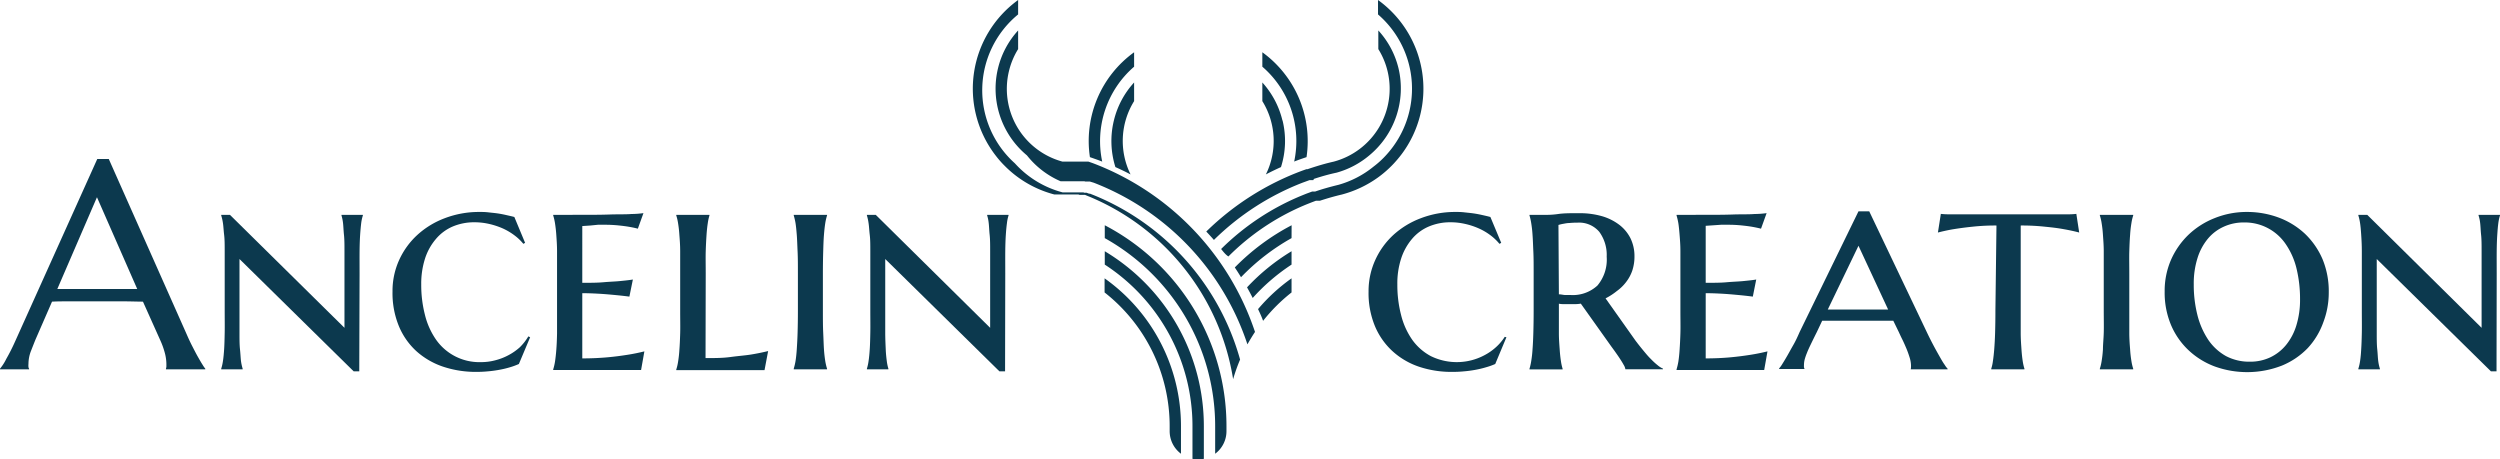
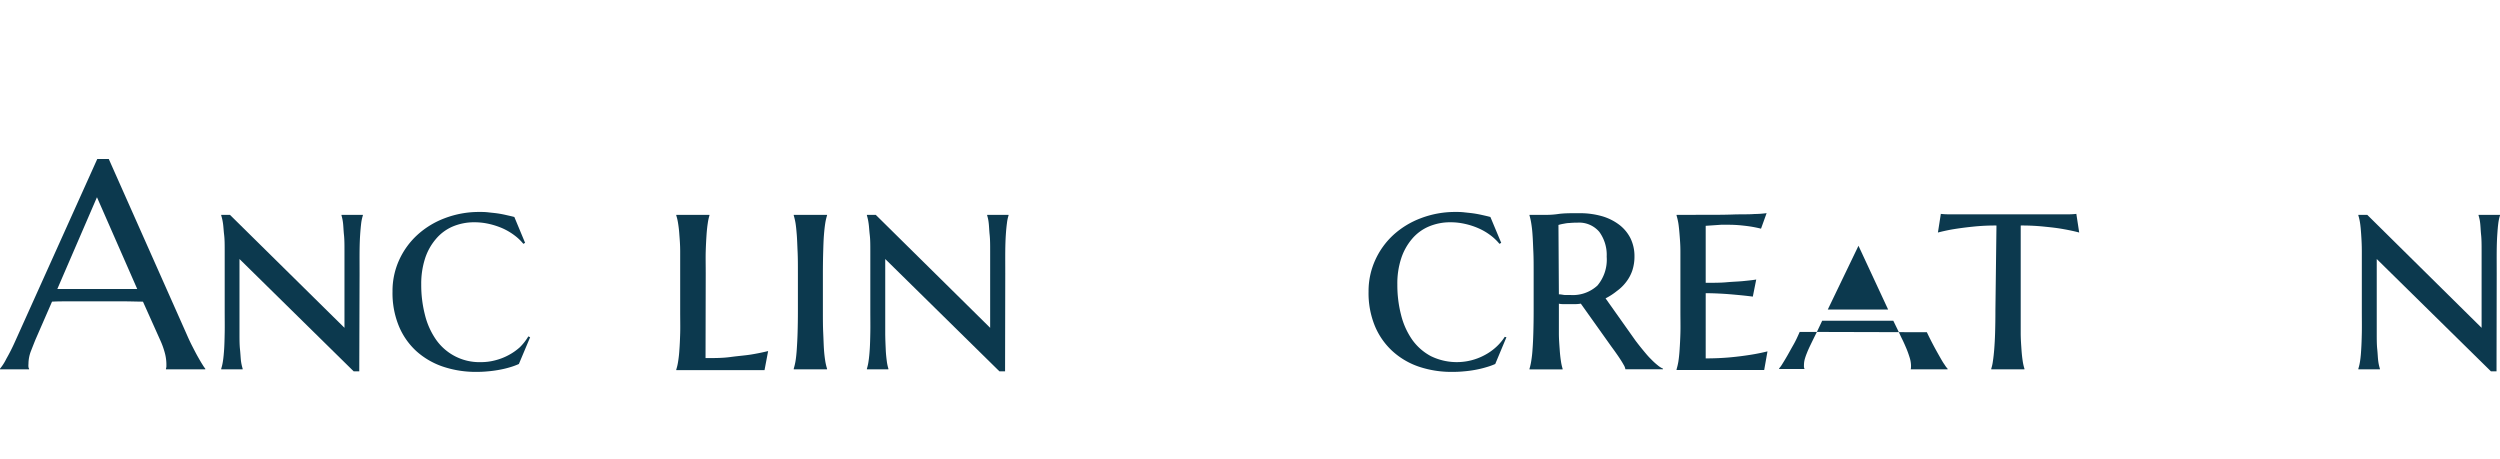
<svg xmlns="http://www.w3.org/2000/svg" viewBox="0 0 402.21 73.91">
  <defs>
    <style>.cls-1,.cls-2{fill:#0c394e;}.cls-2{fill-rule:evenodd;}</style>
  </defs>
  <title>ancelin creation logo 4 bleu</title>
  <g id="Calque_2" data-name="Calque 2">
    <g id="Calque_1-2" data-name="Calque 1">
      <path class="cls-1" d="M26.7,59.42v-.1a1.51,1.51,0,0,0,.07-.34c0-.16,0-.3,0-.42a7.26,7.26,0,0,0-.2-1.58,12.78,12.78,0,0,0-.75-2.16L23,48.53c-.86,0-2-.05-3.44-.05H11.43c-1.13,0-2.15,0-3.06.05l-2.66,6.1c-.23.57-.48,1.2-.74,1.87a5.74,5.74,0,0,0-.39,2.06,2.35,2.35,0,0,0,0,.5.6.6,0,0,0,.1.26v.1H0v-.1a7.74,7.74,0,0,0,1-1.56A31.11,31.11,0,0,0,2.4,55L15.65,25.58H17.5L30.05,53.82c.29.67.59,1.31.91,1.93s.61,1.19.89,1.68.52.91.74,1.25a5.41,5.41,0,0,0,.44.64v.1Zm-15-12.92,2.75,0,2.76,0,2.6,0,2.27,0L15.6,31.73,9.22,46.5Z" />
      <path class="cls-1" d="M57.8,59.74h-.9L38.53,41.67v8.22c0,1.39,0,2.6,0,3.63s0,1.92.08,2.67.1,1.38.16,1.89a7.87,7.87,0,0,0,.27,1.24v.1H35.59v-.1a7.75,7.75,0,0,0,.28-1.24c.08-.51.14-1.14.19-1.89s.07-1.64.09-2.67,0-2.24,0-3.63V44.07c0-1.39,0-2.59,0-3.62s0-1.91-.09-2.66-.11-1.37-.19-1.88a7.91,7.91,0,0,0-.28-1.25v-.09H37L55.42,52.74V44.07c0-1.39,0-2.59,0-3.62s0-1.91-.08-2.66-.09-1.37-.15-1.88a7.21,7.21,0,0,0-.25-1.25v-.09h3.44v.09a7,7,0,0,0-.27,1.25c-.06.51-.12,1.14-.17,1.88s-.08,1.64-.09,2.66,0,2.23,0,3.62Z" />
      <path class="cls-1" d="M85.29,54.26l-1.81,4.3A11,11,0,0,1,82,59.1a15.43,15.43,0,0,1-1.75.41,18.3,18.3,0,0,1-1.83.24c-.63.06-1.22.08-1.77.08a16.52,16.52,0,0,1-5.4-.85,12.24,12.24,0,0,1-4.29-2.51,11.33,11.33,0,0,1-2.81-4.06,13.94,13.94,0,0,1-1-5.5,12,12,0,0,1,1.06-5.06,12.48,12.48,0,0,1,2.94-4.06,13.69,13.69,0,0,1,4.42-2.69,15.4,15.4,0,0,1,5.54-1c.44,0,.92,0,1.42.06s1,.1,1.49.17,1,.17,1.43.27.9.2,1.3.31l1.73,4.16-.28.16a8,8,0,0,0-1.49-1.41,9.83,9.83,0,0,0-1.89-1.1,12.11,12.11,0,0,0-2.16-.7,10.58,10.58,0,0,0-2.32-.26,8.88,8.88,0,0,0-3.5.68,7.26,7.26,0,0,0-2.7,2,9.13,9.13,0,0,0-1.75,3.13,13.21,13.21,0,0,0-.62,4.18,19.28,19.28,0,0,0,.6,4.92,12,12,0,0,0,1.8,4,8.5,8.5,0,0,0,7.22,3.59,8.73,8.73,0,0,0,2.27-.29,9.3,9.3,0,0,0,2.13-.82,9,9,0,0,0,1.84-1.28A8.49,8.49,0,0,0,85,54.12Z" />
-       <path class="cls-1" d="M93.68,34.56c1.58,0,3,0,4.41-.05s2.52,0,3.5-.08a14.88,14.88,0,0,0,1.93-.14l-.9,2.5c-.41-.11-.89-.21-1.41-.3s-1-.15-1.67-.22a21.76,21.76,0,0,0-2.28-.11c-.31,0-.66,0-1.06,0L95,36.28l-1.32.09V45.5c1.25,0,2.37,0,3.38-.09s1.85-.11,2.56-.18,1.57-.15,2.2-.26l-.56,2.75c-.84-.11-1.7-.2-2.56-.28s-1.56-.14-2.45-.19-1.75-.08-2.57-.08V57.66c1.44,0,2.75-.06,4-.17s2.25-.25,3.15-.39c1.05-.16,2-.36,2.84-.57l-.53,3-1.12,0c-.52,0-1.06,0-1.62,0l-1.58,0H89v-.1a8.86,8.86,0,0,0,.29-1.24q.12-.77.21-1.89t.12-2.67c0-1,0-2.24,0-3.63V44.07c0-1.39,0-2.59,0-3.62s-.07-1.91-.12-2.66-.13-1.37-.21-1.88A9,9,0,0,0,89,34.66v-.09Z" />
      <path class="cls-1" d="M113.51,57.61c1.43,0,2.75,0,4-.17s2.27-.24,3.18-.38,2-.36,2.89-.58L123,59.55l-1.1,0c-.52,0-1.06,0-1.63,0l-1.6,0h-9.87v-.1a7.64,7.64,0,0,0,.29-1.24,18,18,0,0,0,.21-1.89c.06-.75.1-1.64.13-2.67s0-2.24,0-3.63V44.07c0-1.39,0-2.59,0-3.62s-.07-1.91-.13-2.66a18.14,18.14,0,0,0-.21-1.88,7.79,7.79,0,0,0-.29-1.25v-.09h5.34v.09a8,8,0,0,0-.27,1.25c-.08.51-.15,1.14-.2,1.88s-.1,1.64-.13,2.66,0,2.23,0,3.62Z" />
      <path class="cls-1" d="M128.37,44.07c0-1.39,0-2.59-.05-3.62s-.07-1.91-.13-2.66-.12-1.37-.2-1.88a10.78,10.78,0,0,0-.29-1.25v-.09h5.36v.09a9,9,0,0,0-.29,1.25c-.08.51-.15,1.14-.21,1.88s-.09,1.64-.12,2.66-.05,2.23-.05,3.62v5.82c0,1.39,0,2.6.05,3.63s.07,1.92.12,2.67.13,1.38.21,1.89a8.86,8.86,0,0,0,.29,1.24v.1H127.7v-.1a10.56,10.56,0,0,0,.29-1.24c.08-.51.15-1.14.2-1.89s.1-1.64.13-2.67.05-2.24.05-3.63Z" />
      <path class="cls-1" d="M161.7,59.74h-.91L142.42,41.67v8.22c0,1.39,0,2.6,0,3.63s.05,1.92.08,2.67.1,1.38.17,1.89a7,7,0,0,0,.26,1.24v.1h-3.46v-.1a7.87,7.87,0,0,0,.27-1.24c.08-.51.14-1.14.19-1.89s.07-1.64.09-2.67,0-2.24,0-3.63V44.07c0-1.39,0-2.59,0-3.62s0-1.91-.09-2.66-.11-1.37-.19-1.88a8,8,0,0,0-.27-1.25v-.09h1.43l18.4,18.17V44.07c0-1.39,0-2.59,0-3.62s0-1.91-.08-2.66-.09-1.37-.15-1.88a6.38,6.38,0,0,0-.25-1.25v-.09h3.44v.09a6.3,6.3,0,0,0-.26,1.25c-.07.51-.13,1.14-.18,1.88s-.08,1.64-.09,2.66,0,2.23,0,3.62Z" />
-       <path class="cls-2" d="M190,68.57a29.14,29.14,0,0,0-12.29-23.79v2.27a27.33,27.33,0,0,1,10.47,21.52v.79A4.53,4.53,0,0,0,190,73ZM177.74,38.31A34.66,34.66,0,0,1,195.5,68.57V73a4.53,4.53,0,0,0,1.82-3.64v-.79a36.45,36.45,0,0,0-19.58-32.33ZM202.4,49.73a29.12,29.12,0,0,1,5.39-4.95v2.27a27.5,27.5,0,0,0-4.58,4.57C203,51,202.69,50.35,202.4,49.73Zm-1.77-3.5a33.45,33.45,0,0,1,7.16-5.81v2.15a31.75,31.75,0,0,0-6.25,5.37C201.25,47.36,200.94,46.79,200.63,46.23Zm23.51-19.59h0Zm-12.75,2.14c1.19-.39,2.4-.74,3.64-1A14,14,0,0,0,220.3,25h0A14,14,0,0,0,225,11a13.81,13.81,0,0,0-3.25-6.1v3a12,12,0,0,1,1.48,3.52A12.13,12.13,0,0,1,214.59,26h0q-.62.14-1.23.3h0c-1,.27-2,.58-3,.92h0l-.05,0h0l-.06,0h-.07l-.62.22a43.87,43.87,0,0,0-15.49,9.81c.42.45.83.89,1.23,1.35a41.93,41.93,0,0,1,14.26-9.21l1.12-.41h.06l.06,0,.05,0h0l.06,0h0l.06,0h0l0,0h.12l.06,0h0l.06,0h0l.08,0ZM196.46,40.06a40.05,40.05,0,0,1,13.09-8.65l.62-.25h0l.92-.34,0,0h0l.06,0h0l0,0h.06l.06,0,.06,0h.12l.12,0h0c.55-.19,1.11-.37,1.67-.53h0c.69-.2,1.38-.38,2.08-.55h0A15.63,15.63,0,0,0,221,26.79a14.48,14.48,0,0,0,2.11-1.95,15.79,15.79,0,0,0-1.41-22.52V0a17.59,17.59,0,0,1,3.82,24.78c-.28.37-.57.73-.87,1.07s-.48.54-.73.79a17.34,17.34,0,0,1-2.25,1.93,17.71,17.71,0,0,1-5.8,2.73c-1.2.28-2.37.62-3.53,1h0l-.07,0h0l-.09,0h0l-.06,0H212l0,0h0l-.06,0h0l0,0h-.06l-.06,0h0l-.06,0h-.06c-.7.26-1.39.53-2.07.82a38.37,38.37,0,0,0-12,8.14C197.21,41,196.84,40.54,196.46,40.06Zm11.33-1.75a35,35,0,0,0-8.13,6.29c-.32-.53-.66-1.06-1-1.57a36.36,36.36,0,0,1,9.14-6.79ZM177.33,26a15.83,15.83,0,0,1,5.13-15.27V8.41a17.59,17.59,0,0,0-7.11,16.87C176,25.51,176.68,25.74,177.33,26Zm1.88-6.63a13.93,13.93,0,0,0,.24,7.51c.83.37,1.64.76,2.44,1.18a12.16,12.16,0,0,1,.57-11.79v-3A13.81,13.81,0,0,0,179.21,19.37Zm29,6.63a15.79,15.79,0,0,0-5.12-15.27V8.41a17.65,17.65,0,0,1,7.11,16.87C209.51,25.51,208.85,25.74,208.19,26Zm-1.87-6.63a13.83,13.83,0,0,1-.25,7.51c-.82.37-1.63.76-2.43,1.18a12.16,12.16,0,0,0-.57-11.79v-3A13.91,13.91,0,0,1,206.32,19.37ZM169.63,31.29l.1,0h0l.08,0h0l.07,0h.19l.05,0h.13l.07,0h0l.08,0h0l.09,0h0l.08,0h0l.08,0h0l.07,0h0l.06,0H171l.05,0h.13l.08,0h0l.09,0h0l.09,0h0l.08,0h0l.07,0h0l.06,0h0l0,0h.09l.06,0,.1,0h0l.08,0h0l.09,0h0l.09,0h0l.08,0h0l.07,0h0l.06,0h0l.05,0,.08,0h0l.06,0h0l.07,0h0l.07,0h0l.08,0h0l.09,0h0l.08,0h0l.07,0h0l.06,0h0l.05,0h0l0,0,.06,0h0l.07,0h0l.08,0h0l.09,0h0l.08,0,.18.06h0l.06,0,.08,0,.05,0h0l.09,0,.07,0h0l.08,0h0l.09,0,.08,0h0l.07,0h0l.07,0,.08,0,.05,0,0,0,.63.26A38.36,38.36,0,0,1,198.39,61a28,28,0,0,1,1.12-3.15A40.18,40.18,0,0,0,176,31.41l-.63-.25h0l-.08,0h0l-.07,0-.4-.15-.07,0h0l-.09,0h0l-.08,0h0l-.07,0h0l-.06,0-.16-.06-.05,0h0l-.06,0h0l-.07,0h0l-.09,0h0l-.08,0h0l-.07,0h0l-.06,0h0l-.05,0h-.09l0,0h0l-.06,0h0l-.07,0h0l-.08,0h0l-.09,0h0l-.08,0h0l-.06,0h0l0,0h-.09l0,0h-.12l-.07,0h0l-.07,0h0l-.08,0h0l-.08,0h0l-.07,0h0l-.06,0h0l0,0h-.17l-.07,0h0l-.07,0h0l-.08,0h0l-.08,0h0l-.07,0h0l-.09,0h0l0,0h-.13l-.06,0h0l-.08,0h0l-.08,0h0l-.08,0h0l-.07,0h0l-.06,0h-.13l-.1,0h0l-.06,0h0l-.08,0h0l-.08,0h0a15.77,15.77,0,0,1-7.68-4.68h0A15.78,15.78,0,0,1,163.8,2.32V0A17.6,17.6,0,0,0,160,24.78c.28.37.56.73.86,1.07s.48.53.74.79h0a17.34,17.34,0,0,0,2.25,1.93A17.53,17.53,0,0,0,169.63,31.29Zm5.72-2.08h0l-.07,0-.06,0h0l-.07,0-.07,0h0l-.07,0h0l-.06,0-.08,0h0l0,0h-.08l-.07,0-.06,0h0l-.06,0h0l-.15-.05h0l-.07,0h0l-.05,0h0l0,0H174l0,0h0l-.06,0h0l-.07,0h0l-.07,0h0l-.07,0h0l-.06,0h-.12l0,0h-.08l-.06,0h0l-.06,0h0l-.08,0h0l-.07,0h0l-.07,0h0l-.05,0h-.16l-.05,0h-.1l-.07,0h0l-.07,0h0l-.07,0h0l0,0h0l-.05,0H172l-.07,0h0l-.08,0h0l-.07,0h-.31l0,0h0l-.06,0h0l-.08,0h0l-.08,0h0l-.08,0h-.54A13.93,13.93,0,0,1,165.22,25h0A13.94,13.94,0,0,1,160.56,11a13.79,13.79,0,0,1,3.24-6.1v3a12,12,0,0,0-1.47,3.52A12.13,12.13,0,0,0,170.93,26h0l.07,0h0l.06,0h.28l.07,0h0l.07,0h0l.07,0H172l.07,0h0l.07,0h0l.06,0h.34l.08,0H173l.05,0h0l.06,0h0l.07,0h0l.06,0h.18l0,0h.14l.06,0h0l.07,0h0l.07,0h0l.06,0H174l.05,0h.09l.07,0h0l.07,0h0l.07,0h0l.06,0h0l0,0h.07l.05,0h0l.06,0h0l.06,0h0l.07,0h0l.06,0h0l.12,0h.07l0,0h0l0,0h0l.07,0h0l.07,0,.63.22A43.9,43.9,0,0,1,201.91,53.4c-.43.65-.84,1.33-1.22,2a42,42,0,0,0-24.71-26Zm18.33,39.36a32.8,32.8,0,0,0-15.94-28.15v2.15a31,31,0,0,1,14.11,26v5.25a4.7,4.7,0,0,0,1.83,0ZM221,26.79l-.19,0,.19,0" />
      <path class="cls-1" d="M242.36,54.26l-1.8,4.3a11.13,11.13,0,0,1-1.52.54,15.77,15.77,0,0,1-1.74.41,18.12,18.12,0,0,1-1.84.24c-.62.06-1.21.08-1.77.08A16.42,16.42,0,0,1,228.3,59,12.06,12.06,0,0,1,224,56.47a11.47,11.47,0,0,1-2.82-4.06,13.94,13.94,0,0,1-1-5.5,12.05,12.05,0,0,1,1.07-5.06,12.46,12.46,0,0,1,2.93-4.06,13.73,13.73,0,0,1,4.43-2.69,15.38,15.38,0,0,1,5.53-1c.45,0,.92,0,1.42.06s1,.1,1.49.17,1,.17,1.44.27.89.2,1.29.31l1.74,4.16-.28.16a8.37,8.37,0,0,0-1.49-1.41,9.62,9.62,0,0,0-1.9-1.1,11.61,11.61,0,0,0-2.16-.7,10.42,10.42,0,0,0-2.31-.26,8.81,8.81,0,0,0-3.5.68,7.22,7.22,0,0,0-2.71,2,9.28,9.28,0,0,0-1.74,3.13,12.93,12.93,0,0,0-.62,4.18,19.28,19.28,0,0,0,.6,4.92,12,12,0,0,0,1.8,4,8.71,8.71,0,0,0,3,2.63,9.5,9.5,0,0,0,6.49.67,9.4,9.4,0,0,0,2.12-.82,8.77,8.77,0,0,0,1.84-1.28,8.16,8.16,0,0,0,1.43-1.68Z" />
      <path class="cls-1" d="M254.33,48.85a5.59,5.59,0,0,1-.91.08l-.91,0-.81,0c-.29,0-.59,0-.9-.07V50c0,1.37,0,2.57,0,3.59s.08,1.91.13,2.65.12,1.36.2,1.86a7.72,7.72,0,0,0,.27,1.23v.1h-5.33v-.1a9,9,0,0,0,.28-1.24,18,18,0,0,0,.21-1.89c.06-.75.1-1.64.13-2.67s.05-2.24.05-3.63V44.07c0-1.39,0-2.59-.05-3.62s-.07-1.91-.13-2.66a18.14,18.14,0,0,0-.21-1.88,9.21,9.21,0,0,0-.28-1.25v-.09l.78,0,.78,0h.86c.5,0,1.23,0,2.2-.14s2.11-.13,3.42-.13a12.84,12.84,0,0,1,3.62.48,8.49,8.49,0,0,1,2.79,1.39,6.26,6.26,0,0,1,1.81,2.19,6.55,6.55,0,0,1,.63,2.89,7.17,7.17,0,0,1-.35,2.28,6.4,6.4,0,0,1-1,1.85,7,7,0,0,1-1.48,1.44A10.25,10.25,0,0,1,258.31,48l4.83,6.82q.62.82,1.26,1.59c.42.51.83,1,1.21,1.36a10.68,10.68,0,0,0,1.09,1,3.58,3.58,0,0,0,.85.54v.1H261.5a1.9,1.9,0,0,0-.29-.73c-.19-.35-.42-.71-.67-1.09s-.51-.74-.76-1.1l-.57-.78Zm-3.53-1.5c.31,0,.62.08.93.11l.92,0A5.83,5.83,0,0,0,257,45.94a6.47,6.47,0,0,0,1.49-4.64,6.28,6.28,0,0,0-1.19-4,4.25,4.25,0,0,0-3.5-1.48,12.56,12.56,0,0,0-1.31.06c-.38,0-.7.08-1,.13s-.55.12-.76.18Z" />
      <path class="cls-1" d="M274.37,34.56c1.59,0,3.06,0,4.42-.05s2.52,0,3.5-.08a14.88,14.88,0,0,0,1.93-.14l-.9,2.5q-.63-.16-1.41-.3c-.47-.08-1-.15-1.68-.22a21.41,21.41,0,0,0-2.27-.11c-.31,0-.67,0-1.07,0l-1.15.08-1.32.09V45.5c1.25,0,2.37,0,3.37-.09s1.86-.11,2.57-.18,1.56-.15,2.19-.26L282,47.72c-.85-.11-1.7-.2-2.57-.28s-1.55-.14-2.45-.19-1.75-.08-2.56-.08V57.66c1.43,0,2.75-.06,3.95-.17s2.25-.25,3.14-.39c1.05-.16,2-.36,2.85-.57l-.53,3-1.13,0c-.51,0-1.05,0-1.61,0l-1.59,0h-9.77v-.1a10.56,10.56,0,0,0,.29-1.24c.08-.51.15-1.14.2-1.89s.1-1.64.13-2.67,0-2.24,0-3.63V44.07c0-1.39,0-2.59,0-3.62s-.07-1.91-.13-2.66-.12-1.37-.2-1.88a10.78,10.78,0,0,0-.29-1.25v-.09Z" />
-       <path class="cls-1" d="M304.6,51.6h-5.89l-2.24,0-1.94,0h-1.37l-.85,1.8c-.37.74-.69,1.39-.95,1.93s-.48,1-.65,1.45a8.64,8.64,0,0,0-.37,1.07,3.74,3.74,0,0,0-.11.85,3.32,3.32,0,0,0,0,.38.58.58,0,0,0,.07.19v.1h-4.07v-.1a4.2,4.2,0,0,0,.51-.7c.23-.36.5-.81.8-1.33s.62-1.12,1-1.78.69-1.35,1-2.06L299,34h1.73L310,53.45c.35.74.71,1.45,1.07,2.13s.7,1.28,1,1.81.57,1,.81,1.32a3.21,3.21,0,0,0,.46.61v.1H307.4a1.55,1.55,0,0,0,.05-.34v-.33a4.58,4.58,0,0,0-.22-1.23c-.15-.48-.33-1-.53-1.47s-.43-1-.65-1.44-.41-.85-.55-1.16Zm-10.54-1.8h7.84l1.87,0L299,39.54Z" />
+       <path class="cls-1" d="M304.6,51.6h-5.89l-2.24,0-1.94,0h-1.37l-.85,1.8c-.37.74-.69,1.39-.95,1.93s-.48,1-.65,1.45a8.64,8.64,0,0,0-.37,1.07,3.74,3.74,0,0,0-.11.85,3.32,3.32,0,0,0,0,.38.58.58,0,0,0,.07.19v.1h-4.07v-.1a4.2,4.2,0,0,0,.51-.7c.23-.36.5-.81.8-1.33s.62-1.12,1-1.78.69-1.35,1-2.06h1.73L310,53.45c.35.74.71,1.45,1.07,2.13s.7,1.28,1,1.81.57,1,.81,1.32a3.21,3.21,0,0,0,.46.61v.1H307.4a1.55,1.55,0,0,0,.05-.34v-.33a4.58,4.58,0,0,0-.22-1.23c-.15-.48-.33-1-.53-1.47s-.43-1-.65-1.44-.41-.85-.55-1.16Zm-10.54-1.8h7.84l1.87,0L299,39.54Z" />
      <path class="cls-1" d="M321.2,36.28a34.41,34.41,0,0,0-3.83.19c-1.15.12-2.13.25-3,.39s-1.82.35-2.59.55l.47-3a10.67,10.67,0,0,0,1.13.07l1.65,0,1.64,0h13l1.6,0,1.65,0a10.87,10.87,0,0,0,1.13-.07l.46,3c-.74-.2-1.59-.38-2.54-.55s-1.8-.27-3-.39a34.79,34.79,0,0,0-3.87-.19V49.89c0,1.39,0,2.6,0,3.63s.07,1.92.12,2.67.12,1.38.2,1.89a7.75,7.75,0,0,0,.28,1.24v.1h-5.34v-.1a6.88,6.88,0,0,0,.27-1.24q.12-.77.21-1.89c.06-.75.11-1.64.14-2.67s.05-2.24.05-3.63Z" />
-       <path class="cls-1" d="M338.46,44.07c0-1.39,0-2.59,0-3.62s-.08-1.91-.13-2.66a18.14,18.14,0,0,0-.21-1.88,7.79,7.79,0,0,0-.29-1.25v-.09h5.37v.09a7.79,7.79,0,0,0-.29,1.25,18.14,18.14,0,0,0-.21,1.88c-.06.75-.1,1.64-.13,2.66s0,2.23,0,3.62v5.82c0,1.39,0,2.6,0,3.63s.07,1.92.13,2.67a18,18,0,0,0,.21,1.89,7.64,7.64,0,0,0,.29,1.24v.1h-5.37v-.1a7.64,7.64,0,0,0,.29-1.24,18,18,0,0,0,.21-1.89c0-.75.1-1.64.13-2.67s0-2.24,0-3.63Z" />
-       <path class="cls-1" d="M348.26,46.91a12.51,12.51,0,0,1,1-5.06,12.73,12.73,0,0,1,2.81-4.06,13,13,0,0,1,4.21-2.69,13.78,13.78,0,0,1,5.2-1,14.63,14.63,0,0,1,5.14.91,12.69,12.69,0,0,1,4.21,2.6,12.42,12.42,0,0,1,2.83,4.09,13.53,13.53,0,0,1,1,5.39,13.36,13.36,0,0,1-.88,4.77A12,12,0,0,1,371.28,56a12.24,12.24,0,0,1-4.16,2.82,15.38,15.38,0,0,1-10.77.15,12.53,12.53,0,0,1-4.2-2.58,12,12,0,0,1-2.85-4.06A13.44,13.44,0,0,1,348.26,46.91ZM362,58.19a7.52,7.52,0,0,0,3.23-.69,7.37,7.37,0,0,0,2.56-2,9.21,9.21,0,0,0,1.66-3.16,13.9,13.9,0,0,0,.59-4.19,20.64,20.64,0,0,0-.56-4.92,11.79,11.79,0,0,0-1.72-3.92A7.94,7.94,0,0,0,361,35.79a7.66,7.66,0,0,0-3.23.68,7.11,7.11,0,0,0-2.56,1.94,9.1,9.1,0,0,0-1.67,3.12,13.56,13.56,0,0,0-.6,4.2,19.75,19.75,0,0,0,.58,4.92,12.83,12.83,0,0,0,1.74,4,8.42,8.42,0,0,0,2.85,2.63A8,8,0,0,0,362,58.19Z" />
      <path class="cls-1" d="M401.65,59.74h-.9L382.38,41.67v8.22c0,1.39,0,2.6,0,3.63s0,1.92.08,2.67.09,1.38.16,1.89a6.88,6.88,0,0,0,.27,1.24v.1h-3.47v-.1a7.75,7.75,0,0,0,.28-1.24q.12-.77.18-1.89c.05-.75.08-1.64.1-2.67s0-2.24,0-3.63V44.07c0-1.39,0-2.59,0-3.62s-.05-1.91-.1-2.66-.1-1.37-.18-1.88a7.91,7.91,0,0,0-.28-1.25v-.09h1.44l18.39,18.17V44.07c0-1.39,0-2.59,0-3.62s0-1.91-.08-2.66-.09-1.37-.15-1.88a6.3,6.3,0,0,0-.26-1.25v-.09h3.45v.09a7,7,0,0,0-.27,1.25c-.07.51-.12,1.14-.17,1.88s-.08,1.64-.09,2.66,0,2.23,0,3.62Z" />
    </g>
  </g>
</svg>